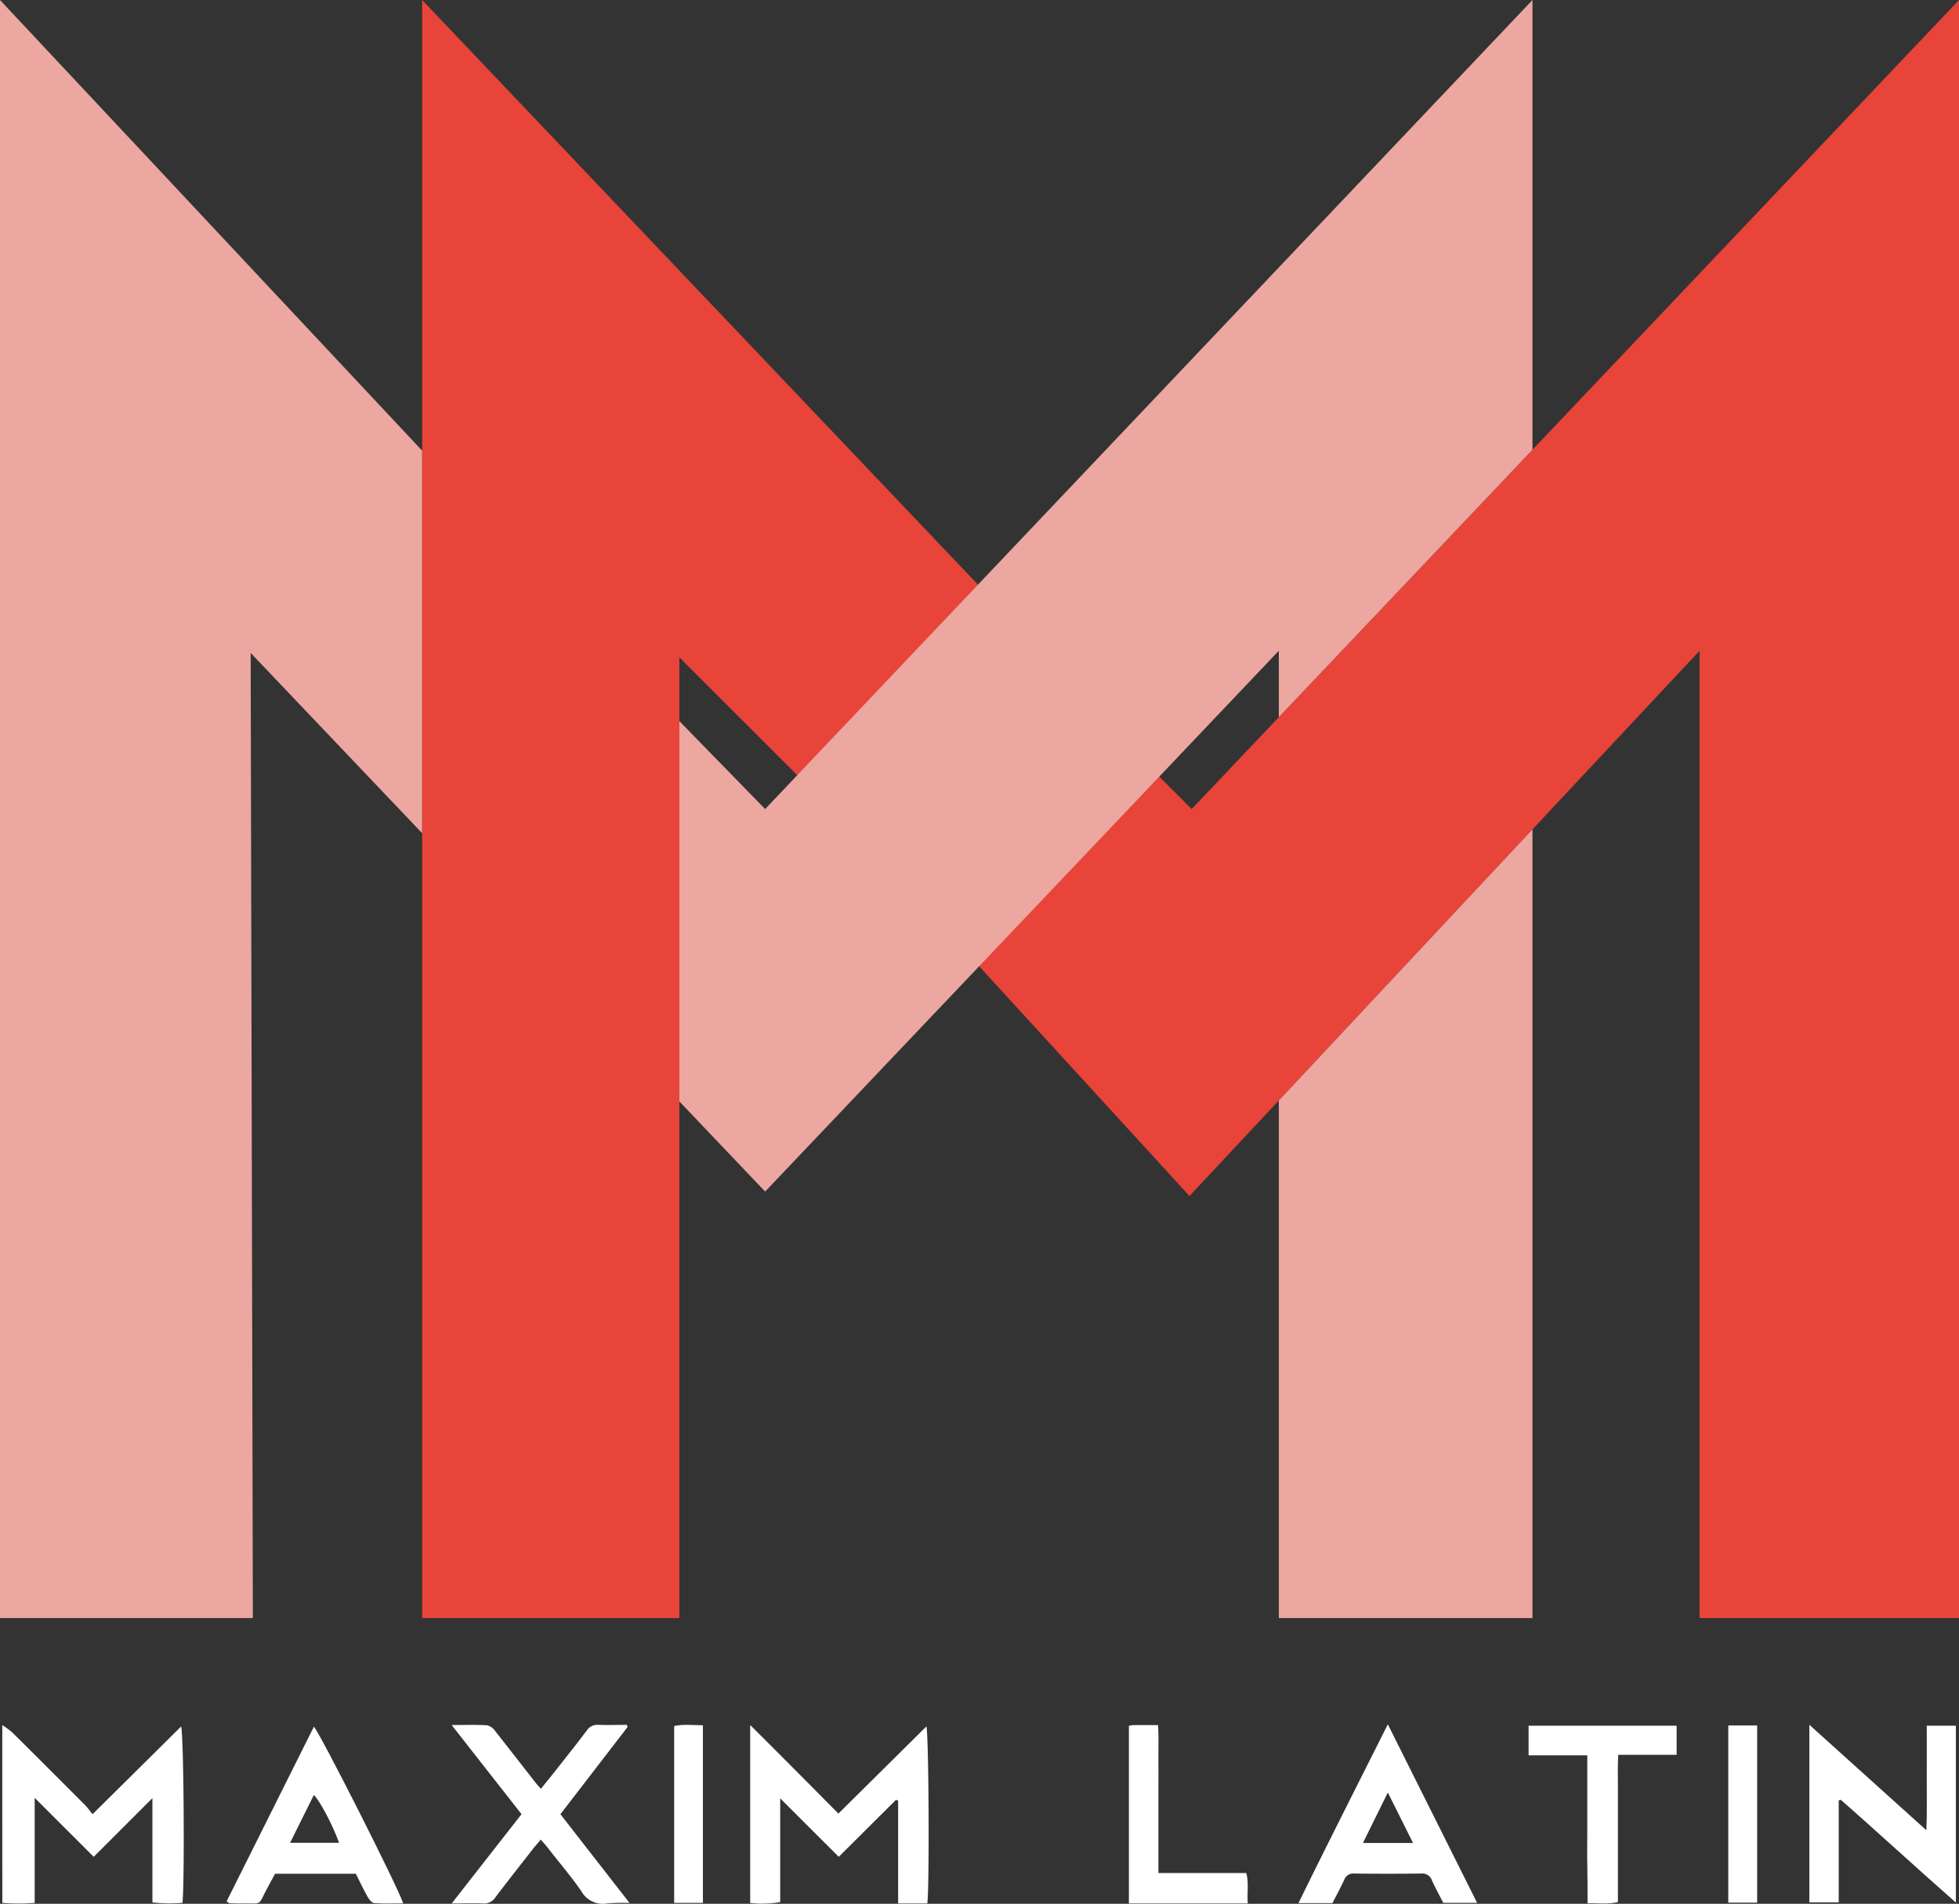
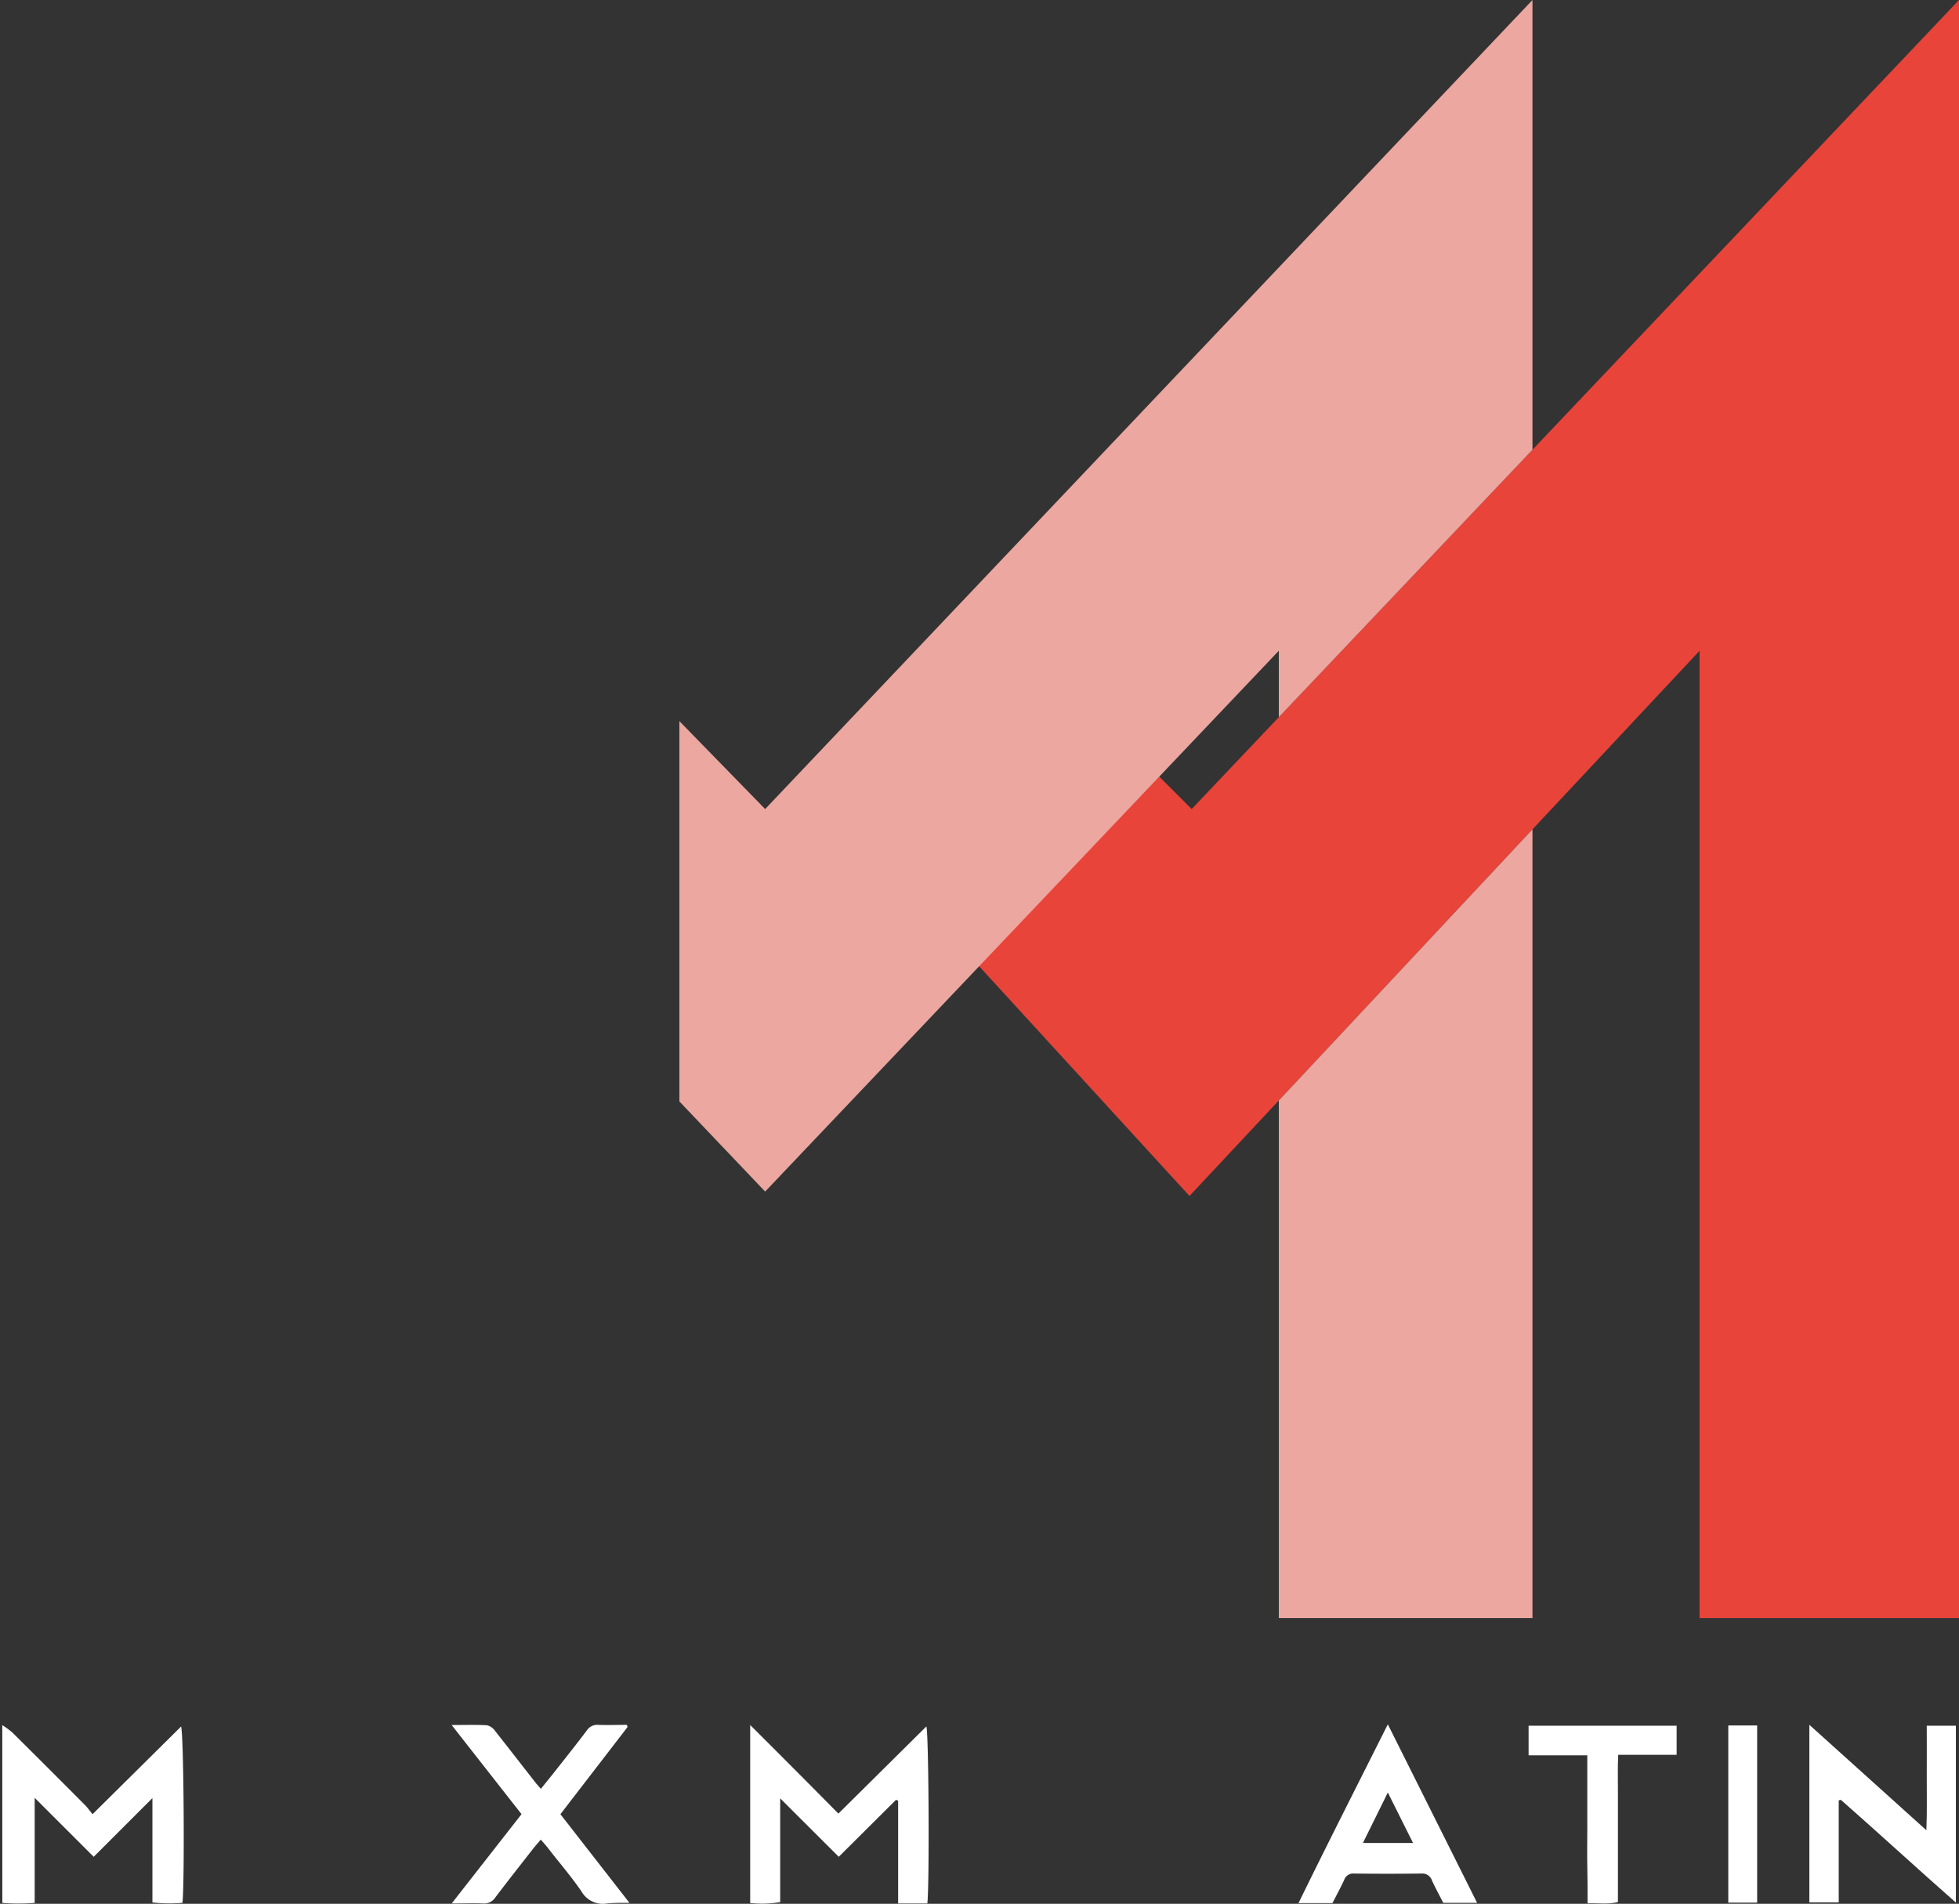
<svg xmlns="http://www.w3.org/2000/svg" viewBox="0 0 438.81 426.48">
  <rect x="0" y="0" width="438.81" height="426.48" fill="#333333" stroke="none" />
  <defs />
-   <polygon style="fill:#e8443a;" points="94.56 362.47 94.56 0 219.09 131 178.78 173.85 152.18 147.25 152.18 362.47 94.56 362.47" />
  <polygon style="fill:#e8443a;" points="219.09 216.2 266.44 267.92 380.7 145.78 380.7 362.47 438.81 362.47 438.81 0 266.93 181.24 259.63 173.93 219.09 216.2" />
-   <polygon style="fill:#eba7a0;" points="0 362.47 0 0 94.56 100.96 94.56 186.65 56.15 146.27 56.64 362.47 0 362.47" />
  <polygon style="fill:#eba7a0;" points="286.45 246.53 286.45 362.47 343.27 362.47 343.27 185.79 286.45 246.53" />
  <polygon style="fill:#eba7a0;" points="152.18 161.54 171.39 181.24 343.27 0 343.27 100.75 286.45 160.66 286.45 145.78 171.39 266.93 152.18 246.74 152.18 161.54" />
  <path style="fill:#fff;" d="M16.11,386.5a18.65,18.65,0,0,1,2.27,1.67q8.18,8.11,16.3,16.28c.56.56,1,1.24,1.66,2l19.83-19.64c.59,2,.81,34.24.31,39.5a35.75,35.75,0,0,1-6.74-.08V402.85L36.59,416,23.37,402.79v23.54a48.82,48.82,0,0,1-7.25,0Q16.11,406.42,16.11,386.5Z" transform="translate(-15.6 -0.05)" />
  <path style="fill:#fff;" d="M203.48,416l-13.12-13.09v23.24a24.76,24.76,0,0,1-6.72.2V386.48c3.56,3.54,6.8,6.79,10,10s6.41,6.46,9.76,9.84l19.71-19.53c.53,1.88.7,35.65.21,39.65h-6.54v-23l-.47-.21Z" transform="translate(-15.6 -0.05)" />
  <path style="fill:#fff;" d="M116.77,386.48c3,0,5.49-.09,7.94.06a3.18,3.18,0,0,1,1.82,1.3c3,3.81,6,7.67,9,11.51.34.43.71.83,1.22,1.43,1.26-1.57,2.45-3,3.62-4.51,2.22-2.82,4.47-5.63,6.63-8.51a2.8,2.8,0,0,1,2.58-1.32c2.15.09,4.31,0,6.41,0a3.38,3.38,0,0,1,.14.32c0,.07.06.17,0,.22l-15,19.48,15.46,19.85c-2,0-3.5,0-5,.14a5.51,5.51,0,0,1-5.77-2.74c-2.3-3.35-5-6.46-7.47-9.67-.48-.61-1-1.18-1.62-1.89l-1.47,1.73c-2.9,3.71-5.82,7.41-8.67,11.17a3,3,0,0,1-2.81,1.4c-2.14-.1-4.28,0-7,0l15.64-20Z" transform="translate(-15.6 -0.05)" />
-   <path style="fill:#fff;" d="M66.35,426l19.56-39.14c1.3,1.26,19,36.25,20,39.57-2.2,0-4.32.09-6.43-.06-.53,0-1.16-.74-1.47-1.29-1-1.73-1.82-3.53-2.7-5.28H77.21l-1.67,3.09c-2.34,4.35-.93,3.45-5.9,3.56-.88,0-1.76,0-2.63-.06C66.87,426.38,66.75,426.24,66.35,426Zm25.19-13.14c-1.24-3.64-4.38-9.59-5.64-10.7l-5.32,10.7Z" transform="translate(-15.6 -0.05)" />
-   <path style="fill:#fff;" d="M173.05,426.33h-6.44V386.71c2.05-.47,4.16-.19,6.44-.17Z" transform="translate(-15.6 -0.05)" />
  <path style="fill:#fff;" d="M427.47,403.35v22.86h-6.58V386.43l26.21,23.62c.18-4.24.07-8,.09-11.8s0-7.64,0-11.62h6.52v39.62c-8.77-7.71-17.18-15.47-25.75-23Z" transform="translate(-15.6 -0.05)" />
  <path style="fill:#fff;" d="M326.47,386.32l20,40h-7.58c-.83-1.62-1.74-3.3-2.53-5a2.27,2.27,0,0,0-2.35-1.57c-5,.06-10.07.06-15.11,0a2.12,2.12,0,0,0-2.2,1.42c-.81,1.74-1.72,3.42-2.63,5.2h-7.61C313,413,319.68,399.86,326.47,386.32Zm5.65,26.59-5.65-11.31-5.58,11.3Z" transform="translate(-15.6 -0.05)" />
  <path style="fill:#fff;" d="M391.16,386.63v6.52H378.08c-.15,2.83-.06,5.52-.07,8.19s0,5.59,0,8.39v16.41c-2.2.55-4.33.21-6.8.27,0-2.85,0-5.61-.06-8.36s0-5.43,0-8.15V393.27H358v-6.64Z" transform="translate(-15.6 -0.05)" />
-   <path style="fill:#fff;" d="M275.14,419.63h19.61c.63,2.23.15,4.35.35,6.81H268.47V386.67a6,6,0,0,1,1-.18H275c.17,2.8.06,5.49.08,8.18s0,5.6,0,8.4v16.58Z" transform="translate(-15.6 -0.05)" />
  <path style="fill:#fff;" d="M402.73,386.58h6.47v39.69h-6.47Z" transform="translate(-15.6 -0.05)" />
</svg>